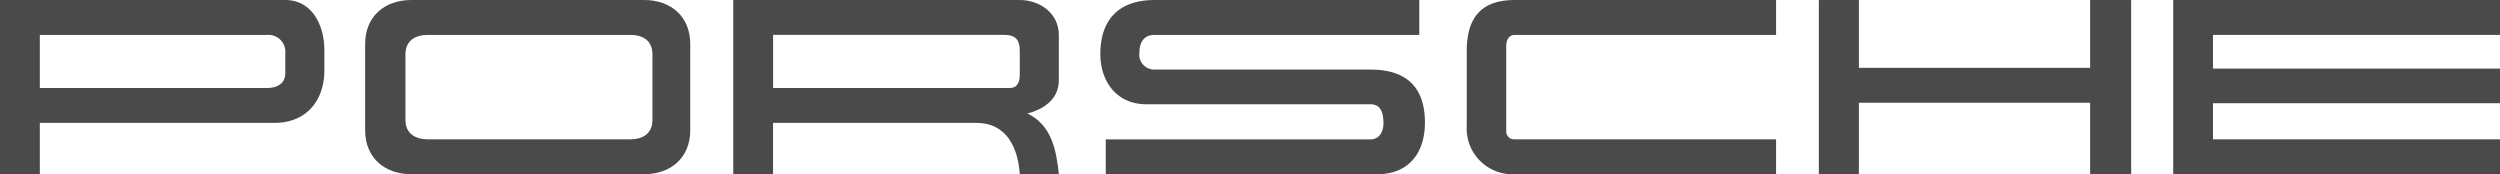
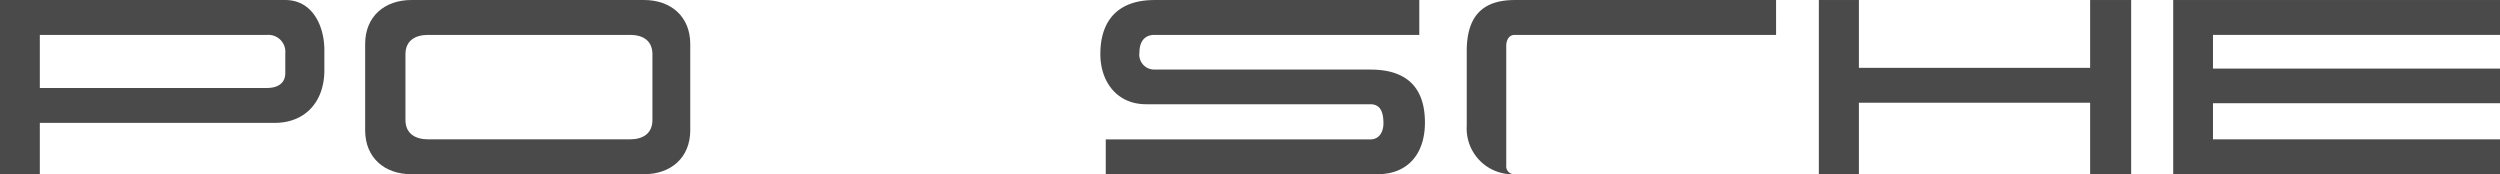
<svg xmlns="http://www.w3.org/2000/svg" id="logo-porsche" width="328.263" height="22.878" viewBox="0 0 328.263 22.878">
  <defs>
    <clipPath id="clip-path">
      <rect id="Rechteck_11" data-name="Rechteck 11" width="328.263" height="22.878" fill="#4a4a4a" />
    </clipPath>
  </defs>
  <g id="Gruppe_18" data-name="Gruppe 18" clip-path="url(#clip-path)">
    <path id="Pfad_3" data-name="Pfad 3" d="M391.034,0H360.478c-3.516,0-6.066,2.162-6.066,5.776V17.1c0,3.616,2.549,5.774,6.066,5.774h30.556c3.516,0,6.066-2.158,6.066-5.774V5.776C397.1,2.162,394.55,0,391.034,0m1.1,15.746c0,1.841-1.323,2.549-2.935,2.549H362.673c-1.614,0-2.969-.709-2.969-2.549V7.133c0-1.839,1.323-2.55,2.969-2.55H389.2c1.646,0,2.935.711,2.935,2.55Z" transform="translate(-306.466)" fill="#4a4a4a" />
-     <path id="Pfad_4" data-name="Pfad 4" d="M749.31.013H711.69V22.888h5.227V16.146h26.715c3.967,0,5.452,3.29,5.678,6.741h5.13c-.323-3.193-.969-6.483-4.13-7.968,2.193-.583,4.13-1.9,4.13-4.388V4.594c0-2.807-2.453-4.581-5.13-4.581m0,9.808c0,.87-.258,1.742-1.29,1.742h-31.1V4.592h30.328c1.518,0,2.065.646,2.065,2.13Z" transform="translate(-615.41 -0.011)" fill="#4a4a4a" />
    <path id="Pfad_5" data-name="Pfad 5" d="M37.461.013H0V22.888H5.229V16.146H36.041c4.162,0,6.55-2.906,6.55-6.906V6.595c0-3.162-1.549-6.582-5.13-6.582m0,9.582c0,1.453-1.128,1.969-2.42,1.969H5.229V4.6H35.041a2.223,2.223,0,0,1,2.42,2.42Z" transform="translate(0 -0.011)" fill="#4a4a4a" />
    <path id="Pfad_6" data-name="Pfad 6" d="M1103.467,9.155h-28.361a1.956,1.956,0,0,1-1.969-2.226c0-1.323.581-2.323,1.969-2.323h34.779V.026h-34.778c-4.648,0-7.1,2.548-7.1,7.1,0,3.646,2.193,6.582,6,6.582h29.46c1.455,0,1.711,1.293,1.711,2.516,0,1.065-.518,2.1-1.711,2.1h-34.75V22.9h35.653c4.129,0,6.257-2.806,6.257-6.774,0-4.743-2.516-6.969-7.162-6.969" transform="translate(-923.525 -0.022)" fill="#4a4a4a" />
    <path id="Pfad_7" data-name="Pfad 7" d="M2152.2,4.594V.013h-42.912V22.888H2152.2V18.307H2114.51V13.564H2152.2V9.016H2114.51V4.594Z" transform="translate(-1823.934 -0.011)" fill="#4a4a4a" />
-     <path id="Pfad_8" data-name="Pfad 8" d="M1423.613,6.738v9.806A6.01,6.01,0,0,0,1429.9,22.9h34.33V18.32H1429.9a1.041,1.041,0,0,1-1.1-1.128V6.059c0-.679.292-1.453,1.1-1.453h34.33V.027H1429.9c-4.452,0-6.288,2.388-6.288,6.711" transform="translate(-1231.022 -0.023)" fill="#4a4a4a" />
+     <path id="Pfad_8" data-name="Pfad 8" d="M1423.613,6.738v9.806A6.01,6.01,0,0,0,1429.9,22.9h34.33H1429.9a1.041,1.041,0,0,1-1.1-1.128V6.059c0-.679.292-1.453,1.1-1.453h34.33V.027H1429.9c-4.452,0-6.288,2.388-6.288,6.711" transform="translate(-1231.022 -0.023)" fill="#4a4a4a" />
    <path id="Pfad_9" data-name="Pfad 9" d="M1800.977,8.917h-30.363V.013h-5.26V22.887h5.26V13.5h30.363v9.389h5.387V.013h-5.387Z" transform="translate(-1526.531 -0.011)" fill="#4a4a4a" />
  </g>
</svg>